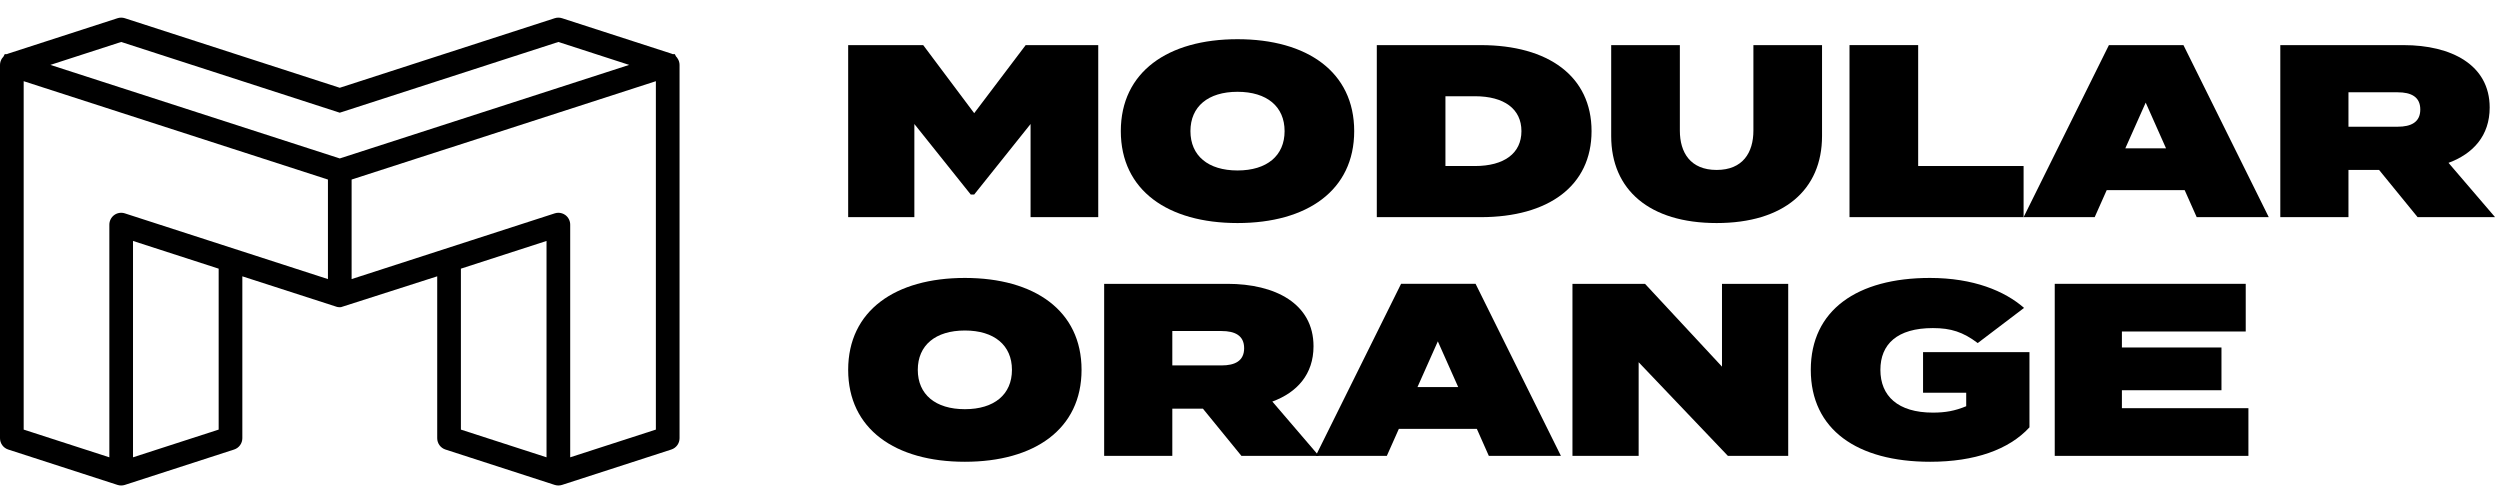
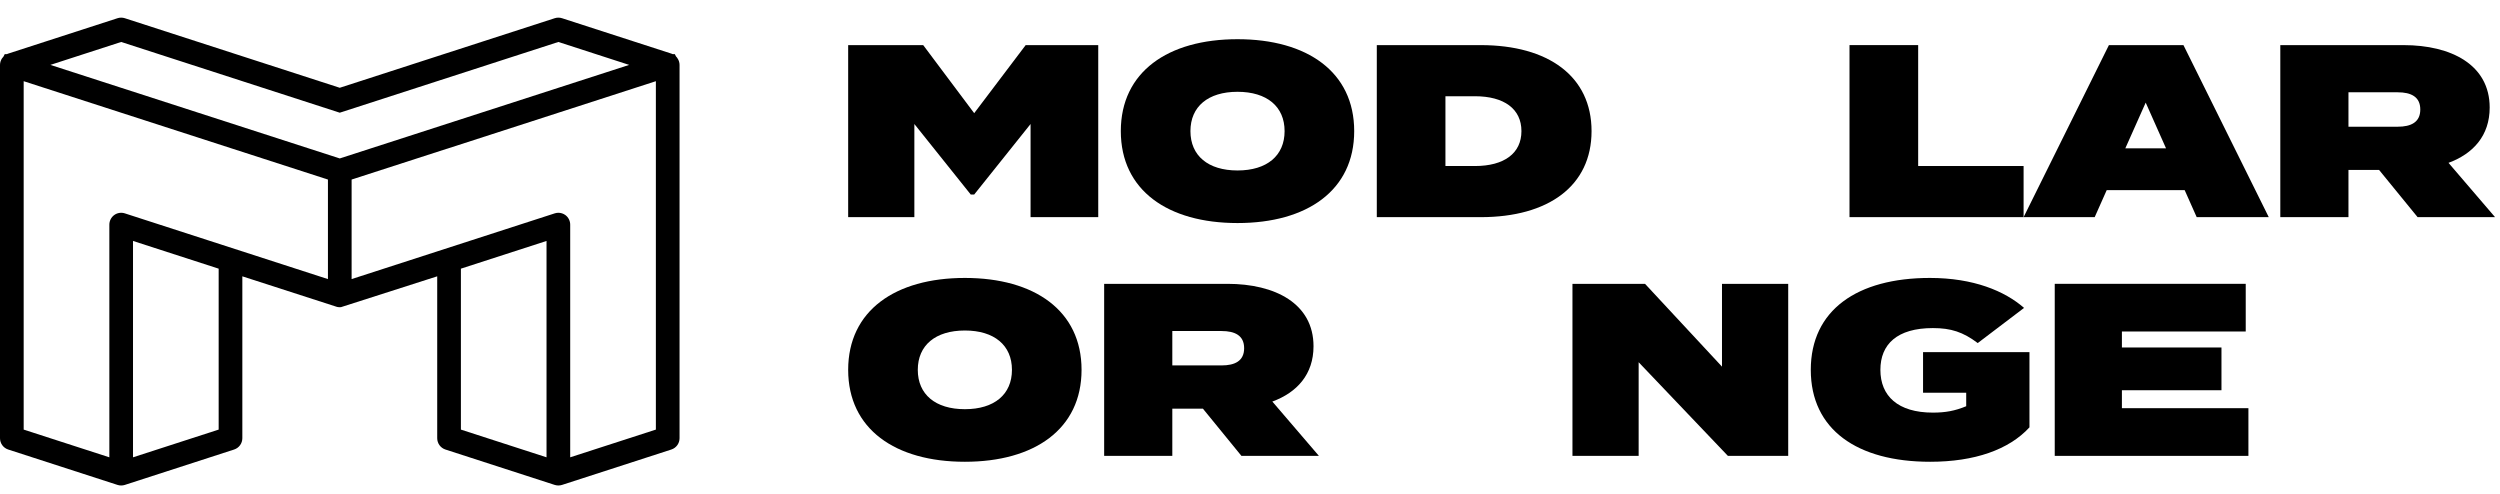
<svg xmlns="http://www.w3.org/2000/svg" width="172px" height="34px" viewBox="0 0 172 34" version="1.1">
  <g stroke="none" stroke-width="1" fill="none" fill-rule="evenodd">
    <g transform="translate(-1127, -4488)">
      <g transform="translate(-7, 4433)">
        <g transform="translate(1134, 55)">
          <g transform="translate(0, 0.616)">
            <path d="M24.191,11.737 L30.724,9.625 L30.724,9.628 L45.124,4.97 L45.124,28.94 L39.23,30.847 L39.23,14.841 C39.23,14.581 39.106,14.334 38.896,14.179 C38.754,14.077 38.586,14.023 38.416,14.023 C38.332,14.023 38.247,14.037 38.166,14.063 L24.191,18.585 L24.191,11.737 Z M43.287,3.849 L23.376,10.285 L3.466,3.849 L8.337,2.271 L23.376,7.138 L38.416,2.271 L43.287,3.849 Z M7.857,14.18 C7.648,14.334 7.523,14.582 7.523,14.841 L7.523,30.847 L1.629,28.94 L1.629,4.97 L22.562,11.737 L22.562,18.585 L8.588,14.063 C8.342,13.983 8.068,14.026 7.857,14.18 L7.857,14.18 Z M9.151,30.847 L9.151,15.961 L15.044,17.868 L15.044,28.94 L9.151,30.847 Z M31.71,28.94 L31.71,17.868 L37.601,15.961 L37.601,30.847 L31.71,28.94 Z M46.718,3.617 L46.695,3.554 C46.675,3.503 46.651,3.454 46.579,3.346 C46.556,3.317 46.532,3.29 46.509,3.266 L46.428,3.109 L46.282,3.109 C46.252,3.095 46.221,3.083 46.189,3.072 L38.667,0.637 C38.505,0.585 38.327,0.584 38.166,0.637 L23.376,5.423 L8.588,0.637 C8.425,0.585 8.247,0.584 8.086,0.637 L0.565,3.072 C0.533,3.083 0.5,3.095 0.47,3.109 L0.323,3.111 L0.242,3.273 C0.211,3.306 0.177,3.349 0.133,3.408 C0.103,3.454 0.078,3.503 0.036,3.617 C0.012,3.698 -0,3.772 -0,3.849 L-0,29.533 C-0,29.888 0.227,30.201 0.564,30.311 L8.085,32.746 C8.247,32.8 8.427,32.799 8.589,32.746 L16.108,30.311 C16.445,30.201 16.673,29.888 16.673,29.533 L16.673,18.395 L23.18,20.497 C23.215,20.505 23.252,20.514 23.266,20.514 L23.376,20.52 C23.414,20.52 23.451,20.519 23.463,20.515 L30.08,18.395 L30.08,29.533 C30.08,29.888 30.308,30.201 30.645,30.311 L38.164,32.746 C38.246,32.772 38.33,32.785 38.416,32.785 C38.501,32.785 38.587,32.772 38.668,32.746 L46.189,30.311 C46.526,30.201 46.753,29.888 46.753,29.533 L46.753,3.849 C46.753,3.772 46.741,3.698 46.718,3.617 L46.718,3.617 Z" fill="#000000" />
          </g>
          <polygon fill="#000000" points="75.559 3.104 75.559 14.939 70.903 14.939 70.903 8.532 67.024 13.384 66.788 13.384 62.908 8.532 62.908 14.939 58.354 14.939 58.354 3.104 63.516 3.104 67.024 7.787 70.566 3.104" />
          <path d="M88.38,9.021 C88.38,7.33 87.165,6.316 85.141,6.316 C83.117,6.316 81.902,7.33 81.902,9.021 C81.902,10.713 83.117,11.728 85.141,11.728 C87.165,11.728 88.38,10.713 88.38,9.021 M77.112,9.021 C77.112,4.947 80.351,2.697 85.141,2.697 C89.932,2.697 93.169,4.947 93.169,9.021 C93.169,13.096 89.932,15.346 85.141,15.346 C80.351,15.346 77.112,13.096 77.112,9.021" fill="#000000" />
          <path d="M104.675,9.021 C104.675,7.5 103.494,6.621 101.47,6.621 L99.446,6.621 L99.446,11.423 L101.47,11.423 C103.494,11.423 104.675,10.544 104.675,9.021 M109.499,9.021 C109.499,12.792 106.531,14.94 101.875,14.94 L94.724,14.94 L94.724,3.104 L101.875,3.104 C106.531,3.104 109.499,5.252 109.499,9.021" fill="#000000" />
-           <path d="M125.356,3.104 L125.356,9.36 C125.356,13.062 122.725,15.346 118.104,15.346 C113.482,15.346 110.85,13.062 110.85,9.36 L110.85,3.104 L115.574,3.104 L115.574,8.988 C115.574,10.493 116.298,11.692 118.104,11.692 C119.907,11.692 120.634,10.493 120.634,8.988 L120.634,3.104 L125.356,3.104 Z" fill="#000000" />
          <polygon fill="#000000" points="139.223 11.422 139.223 14.939 127.246 14.939 127.246 3.103 131.97 3.103 131.97 11.422" />
          <path d="M149.023,10.205 L147.624,7.06 L146.222,10.205 L149.023,10.205 Z M150.305,13.08 L144.942,13.08 L144.115,14.939 L139.224,14.939 L145.093,3.103 L150.221,3.103 L156.09,14.939 L151.132,14.939 L150.305,13.08 Z" fill="#000000" />
          <path d="M161.574,8.718 L164.965,8.718 C165.875,8.718 166.516,8.413 166.516,7.534 C166.516,6.655 165.875,6.35 164.965,6.35 L161.574,6.35 L161.574,8.718 Z M166.331,14.94 L163.682,11.693 L161.574,11.693 L161.574,14.94 L156.885,14.94 L156.885,3.104 L165.369,3.104 C168.642,3.104 171.29,4.455 171.29,7.399 C171.29,9.326 170.16,10.577 168.457,11.203 L171.66,14.94 L166.331,14.94 Z" fill="#000000" />
          <path d="M69.622,25.446 C69.622,23.755 68.407,22.739 66.383,22.739 C64.359,22.739 63.144,23.755 63.144,25.446 C63.144,27.138 64.359,28.152 66.383,28.152 C68.407,28.152 69.622,27.138 69.622,25.446 M58.354,25.446 C58.354,21.371 61.593,19.122 66.383,19.122 C71.174,19.122 74.411,21.371 74.411,25.446 C74.411,29.52 71.174,31.77 66.383,31.77 C61.593,31.77 58.354,29.52 58.354,25.446" fill="#000000" />
          <path d="M80.655,25.141 L84.045,25.141 C84.956,25.141 85.597,24.837 85.597,23.957 C85.597,23.078 84.956,22.775 84.045,22.775 L80.655,22.775 L80.655,25.141 Z M85.411,31.365 L82.762,28.118 L80.655,28.118 L80.655,31.365 L75.966,31.365 L75.966,19.528 L84.45,19.528 C87.723,19.528 90.37,20.88 90.37,23.823 C90.37,25.75 89.24,27.002 87.537,27.627 L90.741,31.365 L85.411,31.365 Z" fill="#000000" />
-           <path d="M100.324,26.63 L98.923,23.485 L97.523,26.63 L100.324,26.63 Z M101.606,29.504 L96.242,29.504 L95.414,31.364 L90.523,31.364 L96.394,19.527 L101.52,19.527 L107.391,31.364 L102.431,31.364 L101.606,29.504 Z" fill="#000000" />
          <polygon fill="#000000" points="123.029 19.528 123.029 31.364 118.879 31.364 112.739 24.921 112.739 31.364 108.185 31.364 108.185 19.528 113.178 19.528 118.473 25.225 118.473 19.528" />
          <path d="M139.627,29.402 C138.21,30.942 135.849,31.77 132.796,31.77 C127.77,31.77 124.582,29.555 124.582,25.446 C124.582,21.337 127.77,19.122 132.78,19.122 C135.766,19.122 137.924,20.017 139.255,21.184 L136.068,23.603 C135.057,22.842 134.23,22.572 132.982,22.572 C130.518,22.572 129.371,23.688 129.371,25.446 C129.371,27.238 130.569,28.388 132.982,28.388 C133.842,28.388 134.5,28.269 135.275,27.948 L135.275,27.018 L132.306,27.018 L132.306,24.228 L139.627,24.228 L139.627,29.402 Z" fill="#000000" />
          <polygon fill="#000000" points="154.691 28.083 154.691 31.364 141.366 31.364 141.366 19.527 154.506 19.527 154.506 22.807 145.987 22.807 145.987 23.907 152.837 23.907 152.837 26.848 145.987 26.848 145.987 28.083" />
        </g>
      </g>
    </g>
  </g>
</svg>